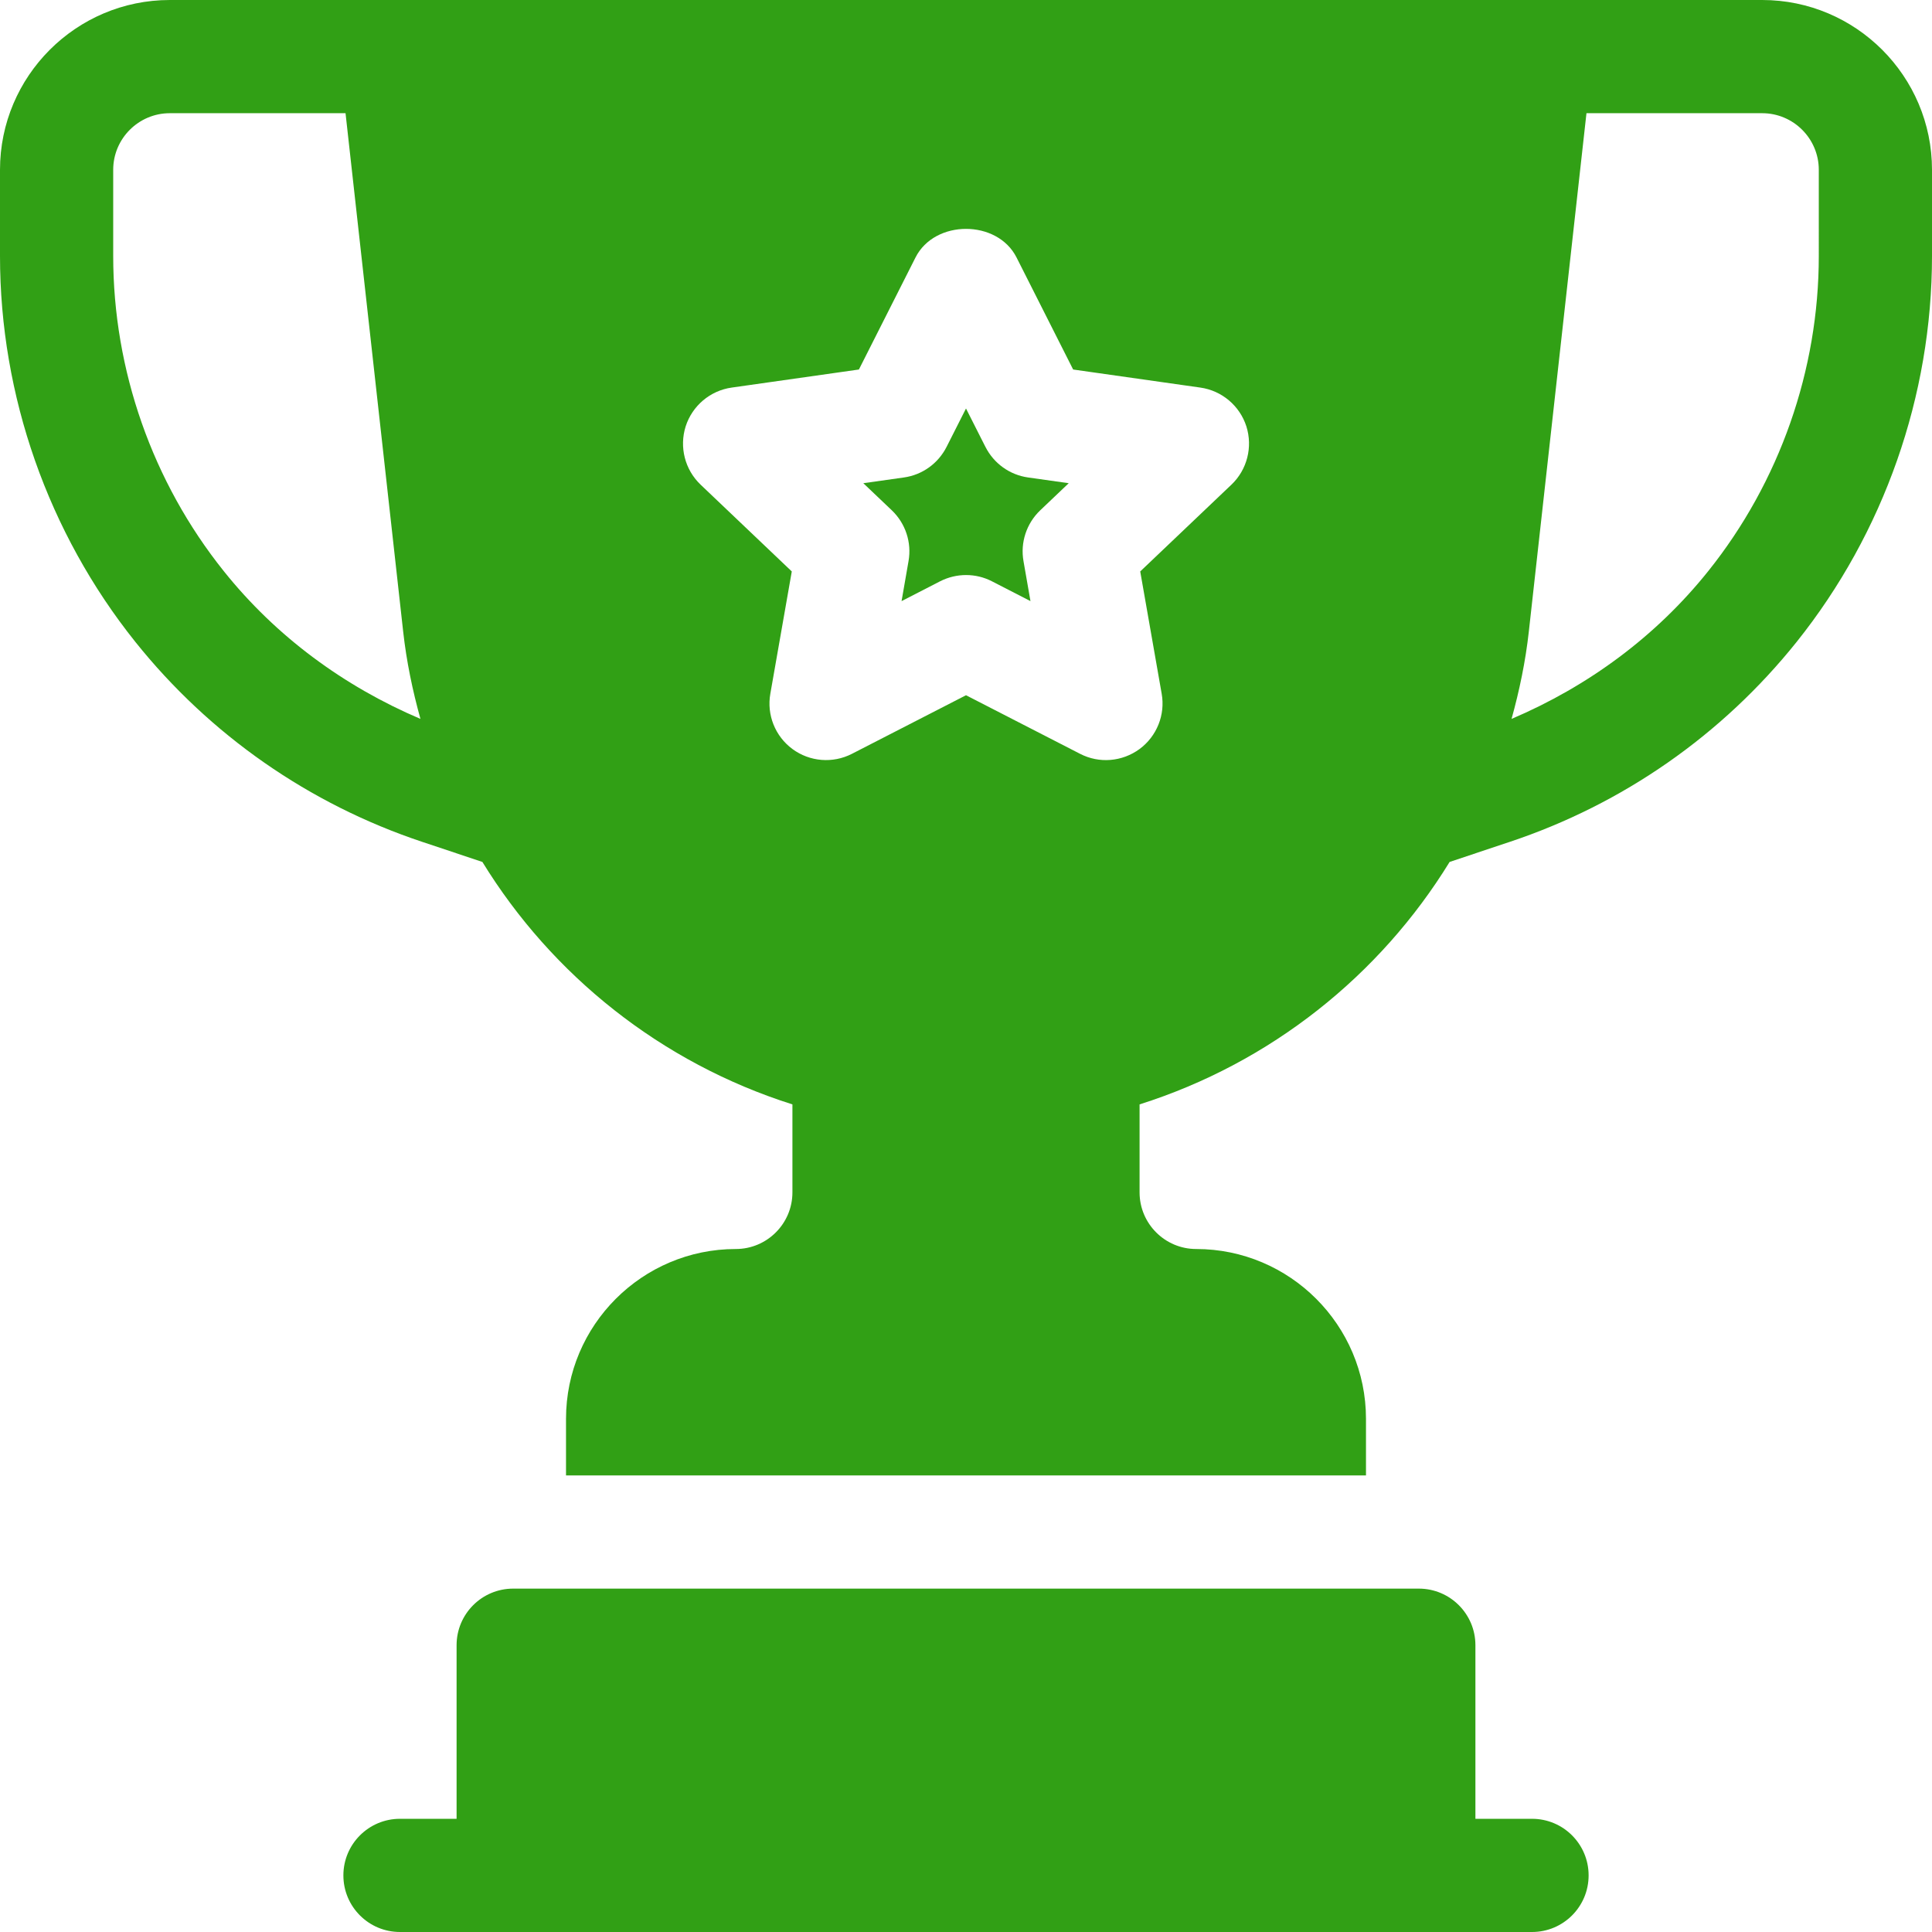
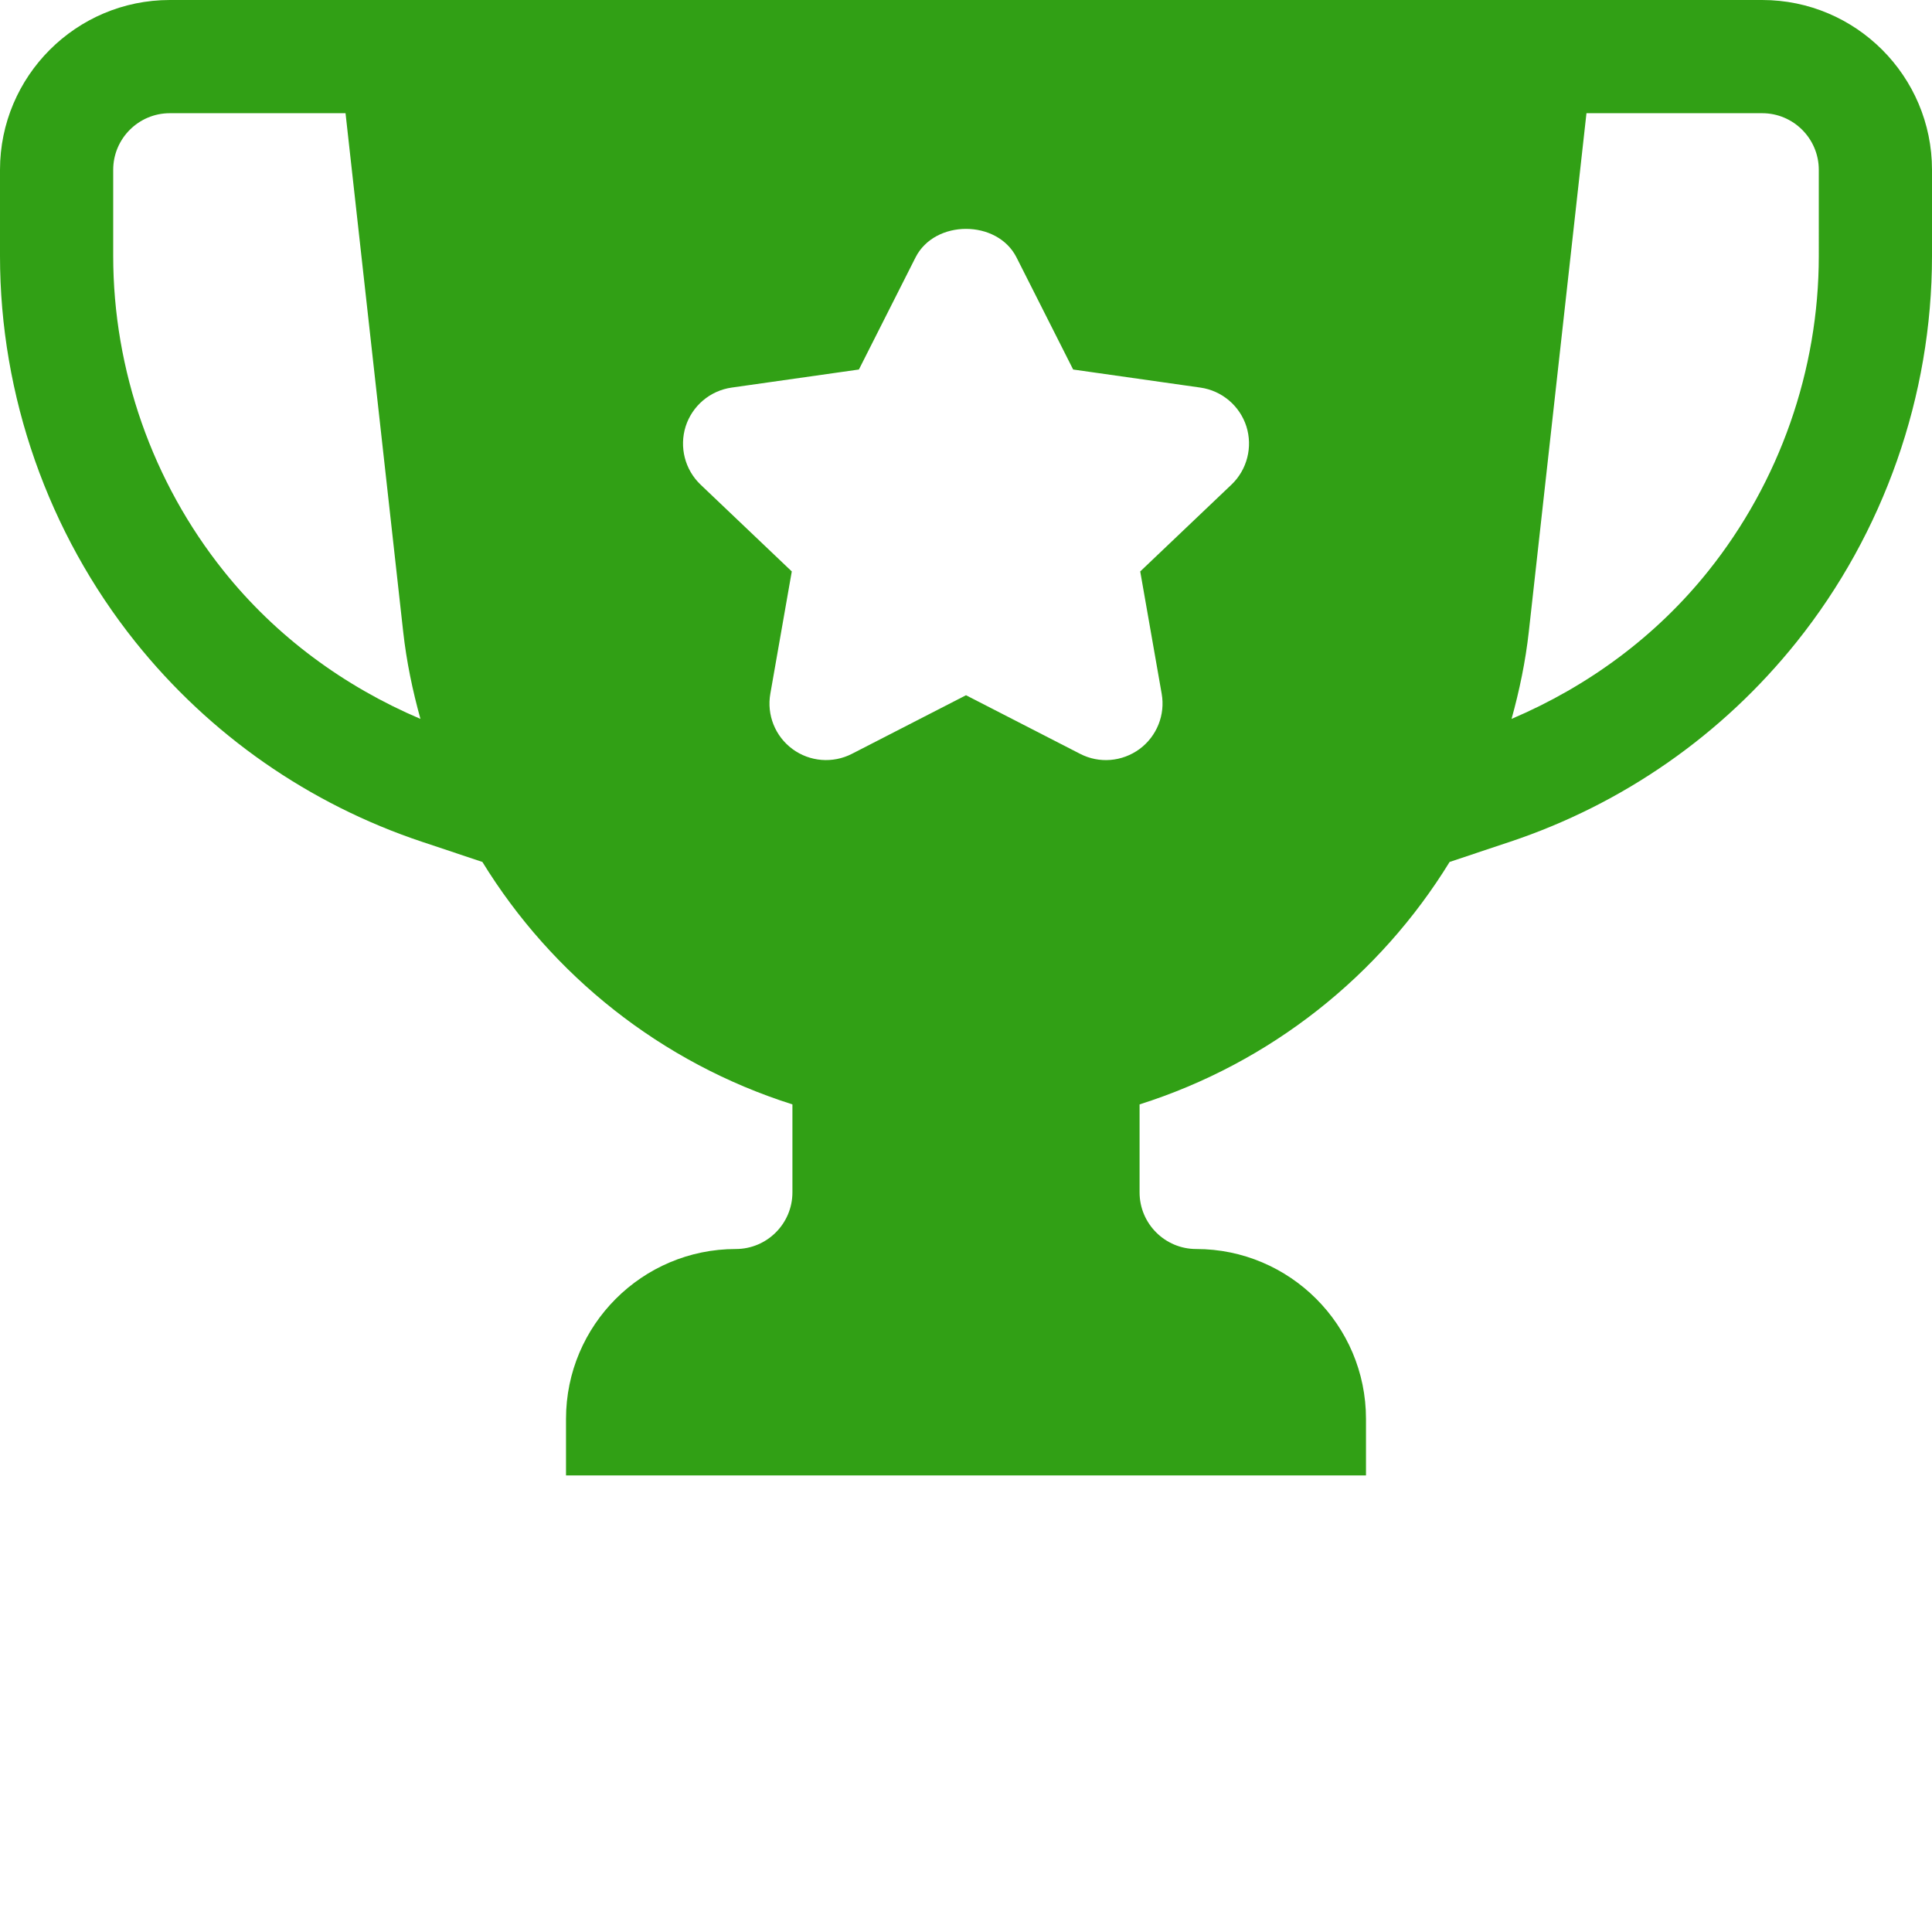
<svg xmlns="http://www.w3.org/2000/svg" height="512px" viewBox="0 0 512 512" width="512px">
  <g>
-     <path d="m406 482h-15v-46c0-8.285-6.715-15-15-15h-240c-8.285 0-15 6.715-15 15v46h-15c-8.289 0-15 6.711-15 15s6.711 15 15 15h300c8.289 0 15-6.711 15-15s-6.711-15-15-15zm0 0" data-original="#000000" class="active-path" data-old_color="#31a015" fill="#31a015" />
    <path d="m467 0c-48.609 0-353.754 0-422 0-24.812 0-45 20.188-45 45v22.852c0 37.016 12.742 73.332 35.859 102.246 19.746 24.684 46.055 43.008 76.055 53.012l15.922 5.312c18.469 30.066 47.398 53.242 82.164 64.254v23.324c0 8.277-6.738 15-15 15-24.812 0-45 20.188-45 45v15h212v-15c0-24.812-20.188-45-45-45-8.262 0-15-6.723-15-15v-23.324c34.766-11.016 63.695-34.188 82.164-64.254l15.922-5.312c30-10.004 56.309-28.328 76.055-53.012 23.117-28.914 35.859-65.23 35.859-102.246v-22.852c0-24.812-20.188-45-45-45zm-407.703 151.348c-18.898-23.613-29.297-53.262-29.297-83.496v-22.852c0-8.277 6.738-15 15-15h46.57l15.277 137.387c.879 7.918 2.488 15.613 4.574 23.129-20.293-8.645-38.273-21.844-52.125-39.168zm267.047-22.91-24.172 23 5.684 32.402c.996 5.594-1.289 11.277-5.859 14.66-4.598 3.371-10.691 3.898-15.762 1.273l-30.234-15.527-30.234 15.527c-5.066 2.602-11.184 2.109-15.762-1.273-4.57-3.367-6.855-9.051-5.859-14.66l5.684-32.402-24.168-23c-4.16-3.969-5.684-9.961-3.957-15.438 1.758-5.48 6.504-9.48 12.188-10.285l33.723-4.789 15-29.691c5.098-10.105 21.68-10.105 26.777 0l15 29.691 33.719 4.789c5.688.809 10.43 4.805 12.191 10.285 1.723 5.477.203 11.469-3.957 15.438zm155.656-60.586c0 30.234-10.398 59.883-29.297 83.496-13.852 17.324-31.832 30.523-52.125 39.168 2.086-7.516 3.695-15.211 4.574-23.129l15.277-137.387h46.57c8.262 0 15 6.723 15 15zm0 0" data-original="#000000" class="active-path" data-old_color="#31a015" fill="#31a015" />
-     <path d="m261.156 118.445-5.156-10.191-5.156 10.191c-2.227 4.383-6.414 7.398-11.277 8.086l-10.781 1.523 7.559 7.191c3.633 3.473 5.301 8.527 4.422 13.465l-1.844 10.59 10.223-5.258c4.336-2.199 9.434-2.199 13.711 0l10.227 5.258-1.848-10.59c-.879-4.938.793-9.992 4.426-13.465l7.559-7.191-10.781-1.523c-4.867-.688-9.055-3.703-11.281-8.086zm0 0" data-original="#000000" class="active-path" data-old_color="#31a015" fill="#31a015" />
  </g>
</svg>